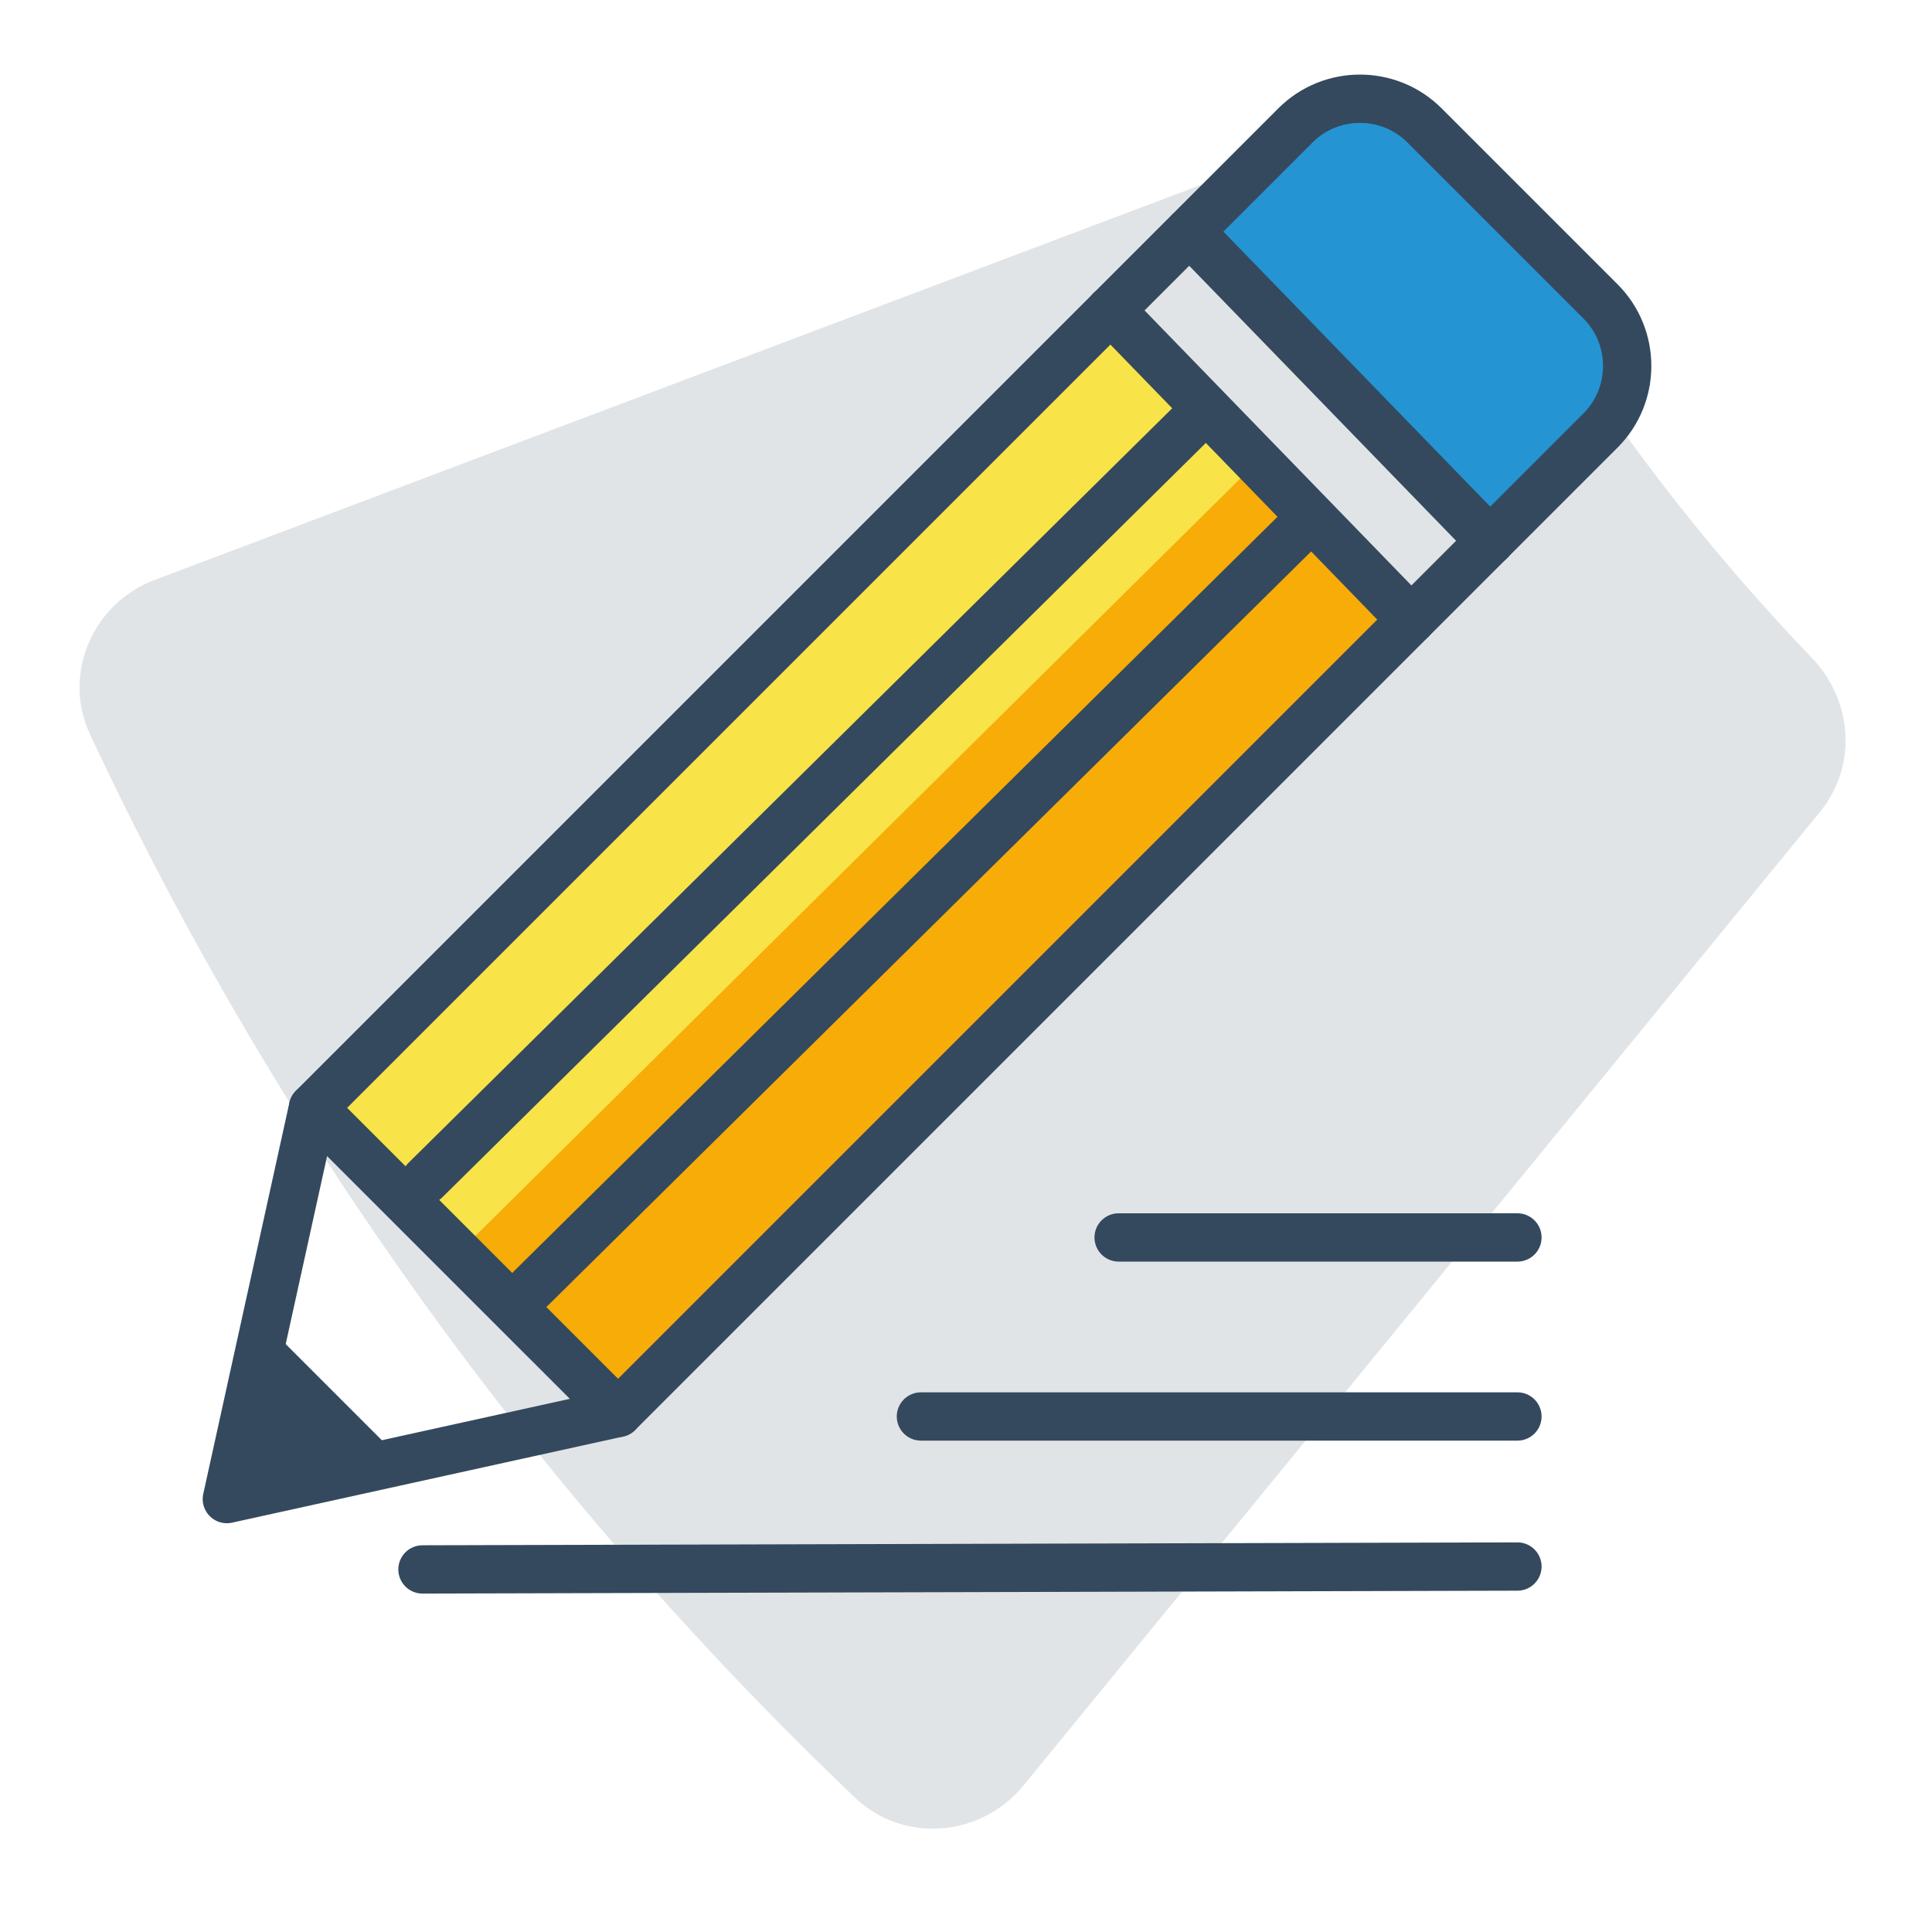
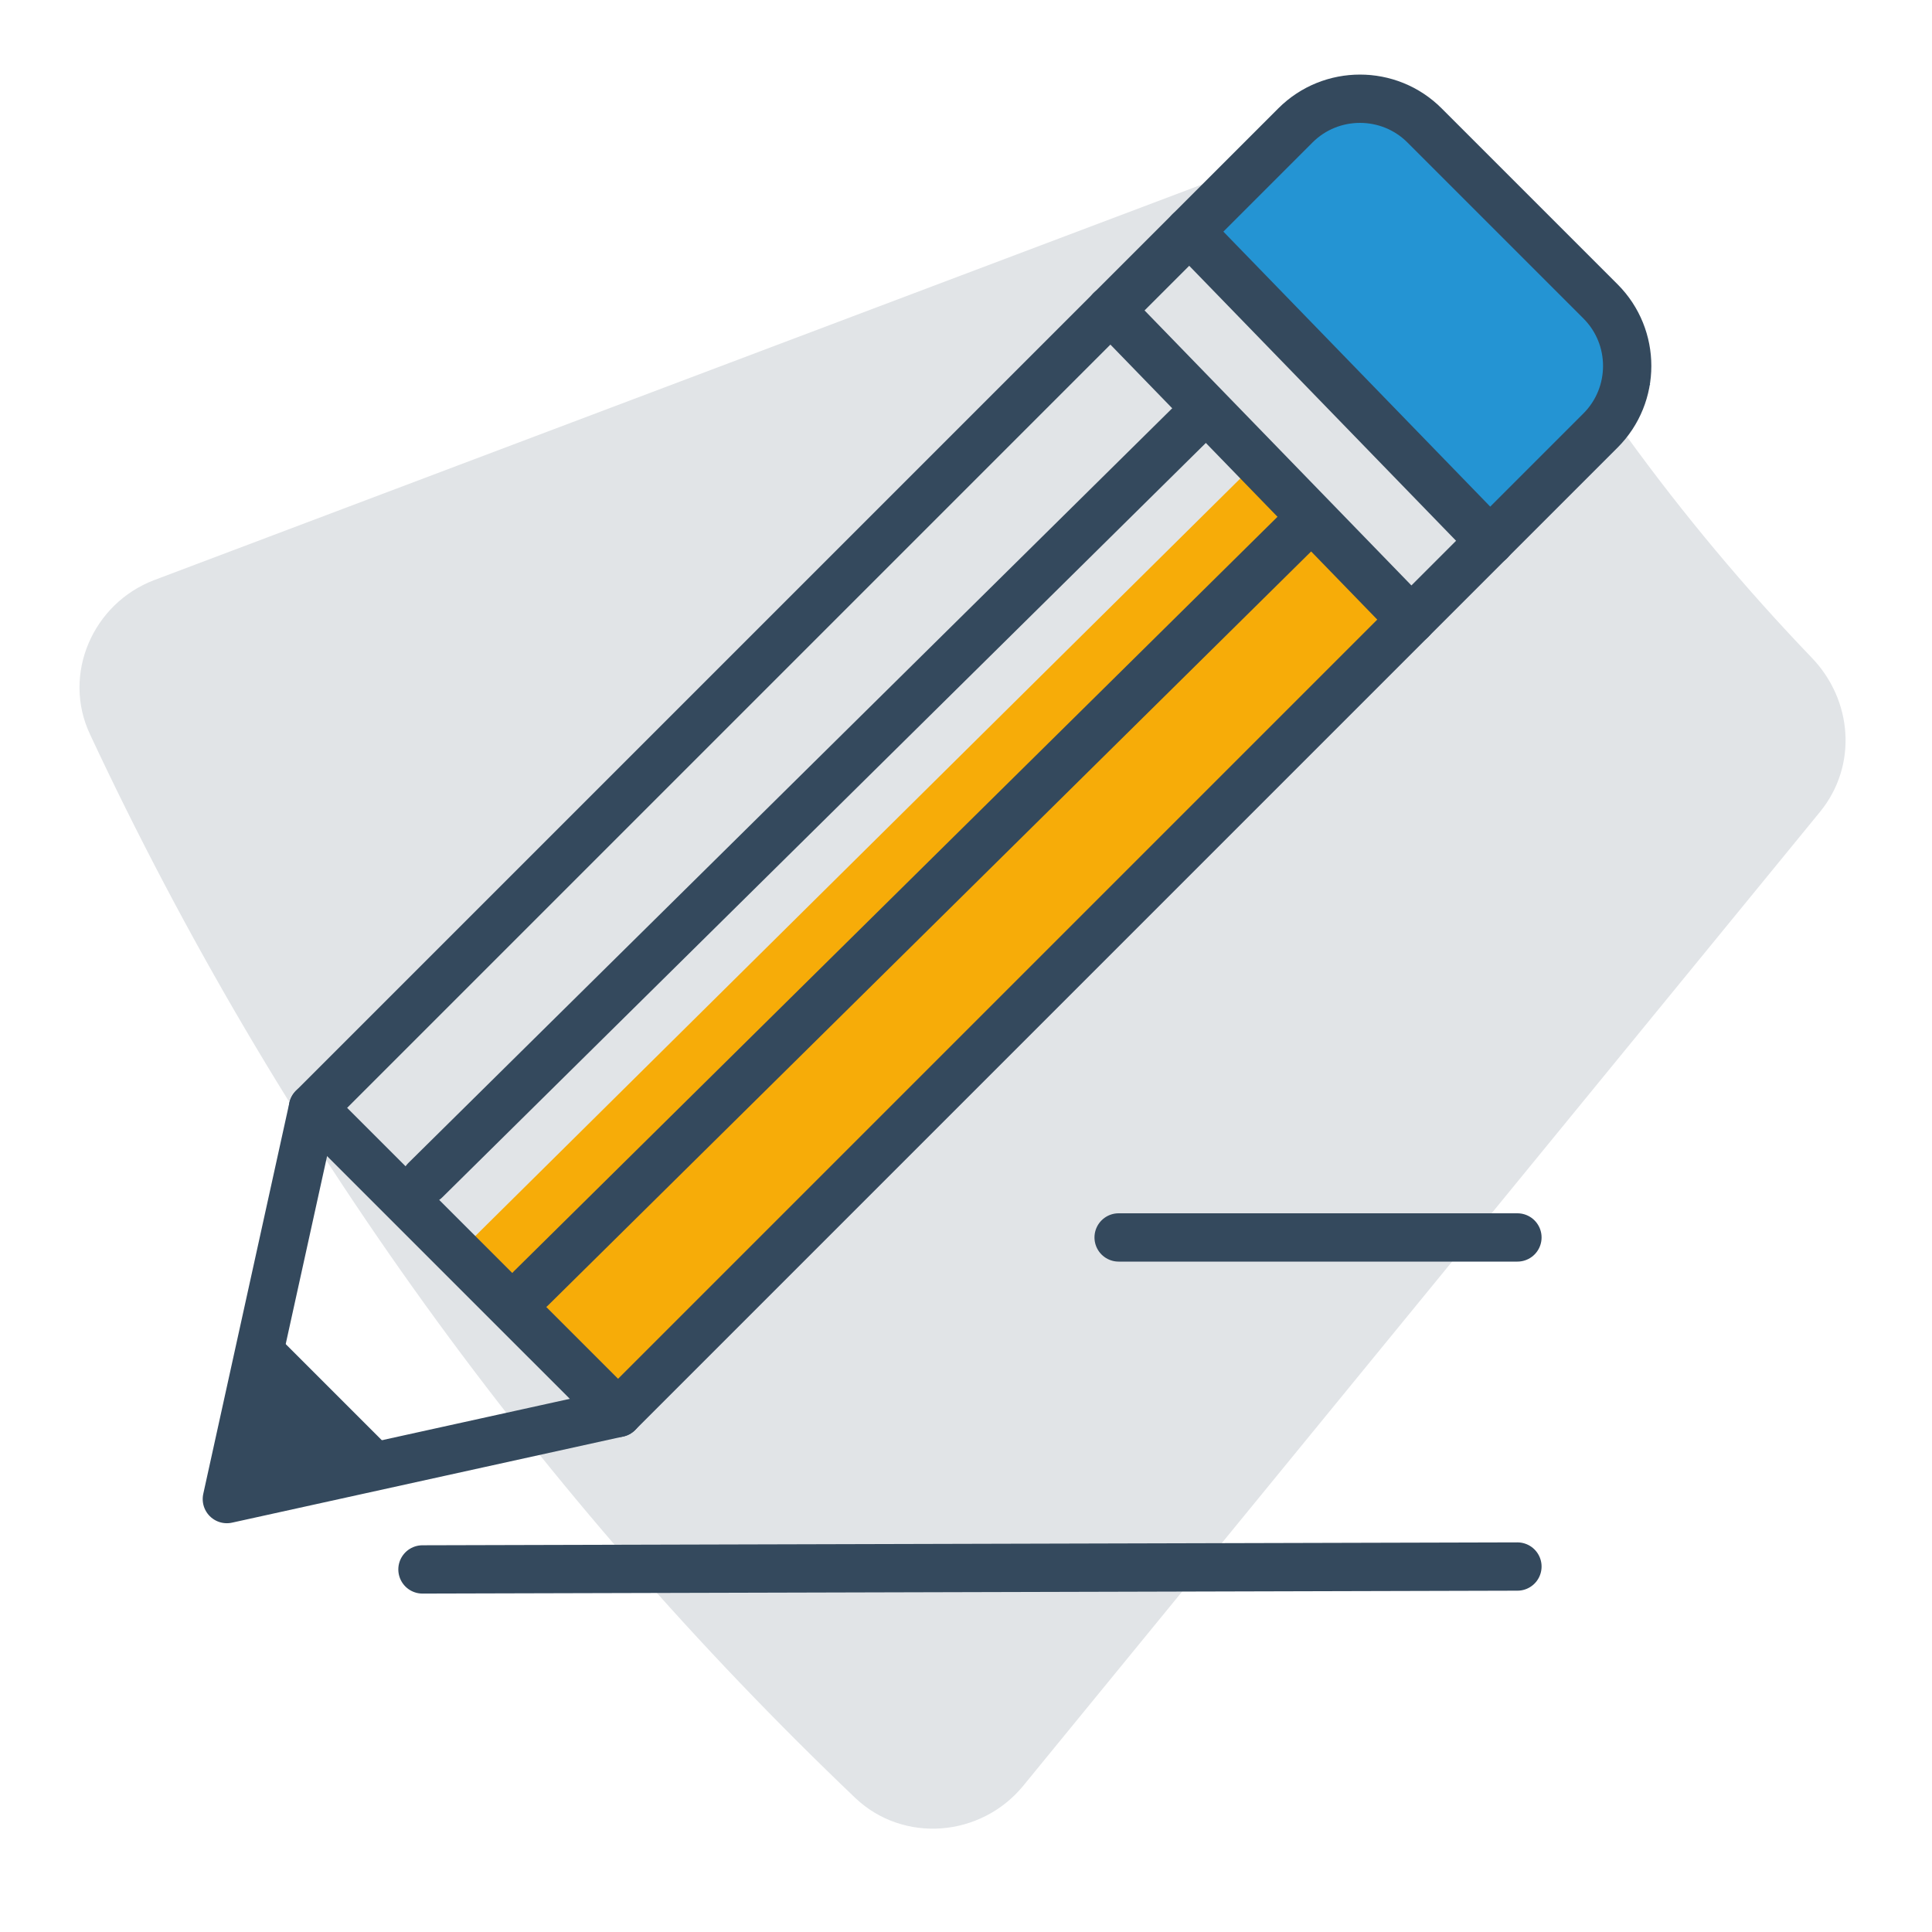
<svg xmlns="http://www.w3.org/2000/svg" id="Layer_1" version="1.1" viewBox="0 0 120 120">
  <defs>
    <style>
      .st0 {
        fill: #2494d3;
      }

      .st1 {
        fill: #34495d;
      }

      .st1, .st2 {
        stroke: #34495d;
        stroke-linecap: round;
        stroke-linejoin: round;
        stroke-width: 3px;
      }

      .st3 {
        fill: #f7ac08;
      }

      .st4 {
        fill: #e1e4e7;
      }

      .st5 {
        fill: #f8e349;
      }

      .st2 {
        fill: none;
      }
    </style>
  </defs>
  <path class="st4" d="M82.68,8.43L9.58,36.03c-3.82,1.45-5.75,5.87-3.98,9.6,11.71,25.04,27.93,47.36,47.54,66.06,2.98,2.81,7.76,2.43,10.39-.74l49.52-60.53c2.33-2.86,2.03-6.93-.53-9.58-8.24-8.59-15.33-18.31-20.98-28.99-1.69-3.23-5.46-4.76-8.91-3.5l.06.09h-.01Z" />
-   <path class="st5" d="M20.24,68.14c1.92,1.12,18.28,18.92,18.28,18.92l48.27-48.27-17.48-19.24-49.07,48.59Z" />
  <path class="st3" d="M29.2,77.1c-7.03-7.83,9.32,9.96,9.32,9.96l48.27-48.27-8.52-10.29-49.07,48.59Z" />
  <path class="st0" d="M74.49,15.22c1.92,1.12,18.28,18.92,18.28,18.92l9.73-10.26-17.48-19.24-10.53,10.58Z" />
  <path class="st2" d="M38.39,87.76l61.02-61.02c2.21-2.21,2.21-5.81,0-8.02l-10.93-10.93c-2.21-2.21-5.81-2.21-8.02,0l-61.02,61.02-5.35,24.3,24.3-5.35h0Z" />
  <line class="st2" x1="19.44" y1="68.81" x2="38.39" y2="87.76" />
  <path class="st2" d="M68.98,19.26l18.67,19.24" />
  <path class="st2" d="M73.88,14.37l18.67,19.24" />
  <path class="st2" d="M26.42,73.3l47.59-47.02" />
  <path class="st2" d="M32.98,80.02l47.59-47.02" />
-   <path class="st2" d="M94.25,87.98h-37.05" />
  <path class="st2" d="M94.25,76.86h-24.77" />
  <path class="st2" d="M94.25,97.3l-68.01.18" />
  <polygon class="st1" points="22.99 90.85 16.32 84.18 14.35 92.9 22.99 90.85" />
</svg>